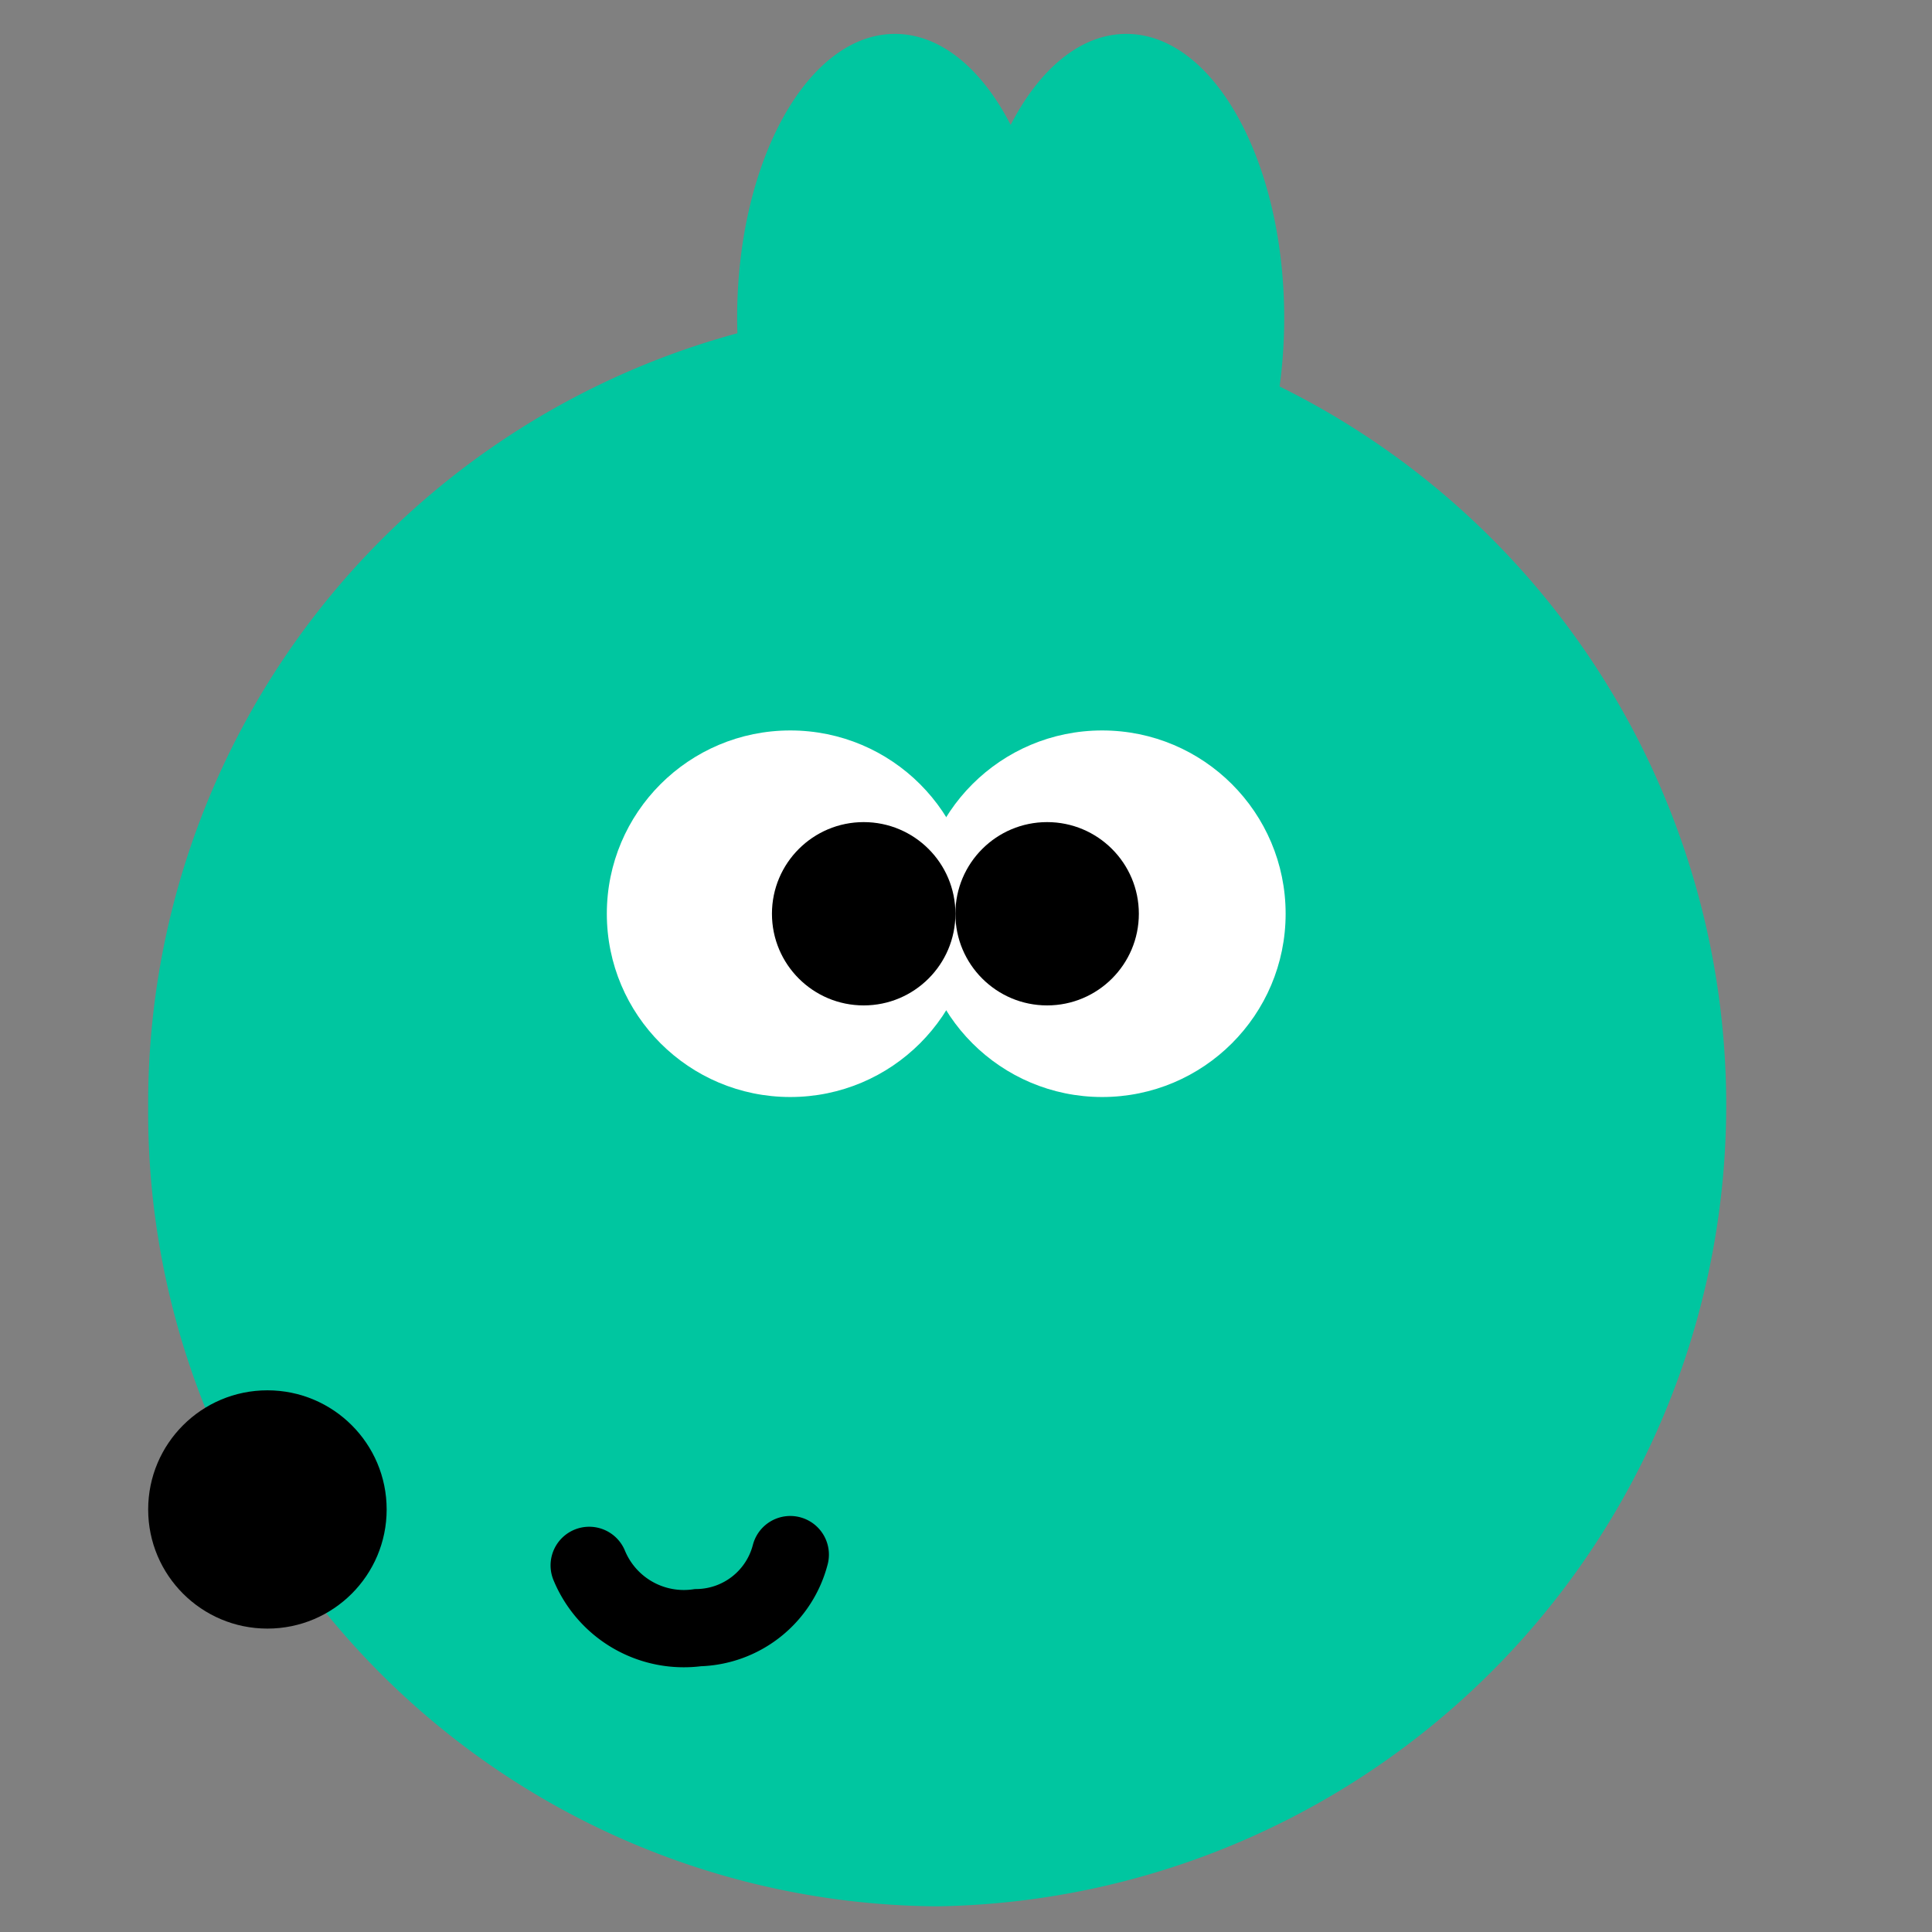
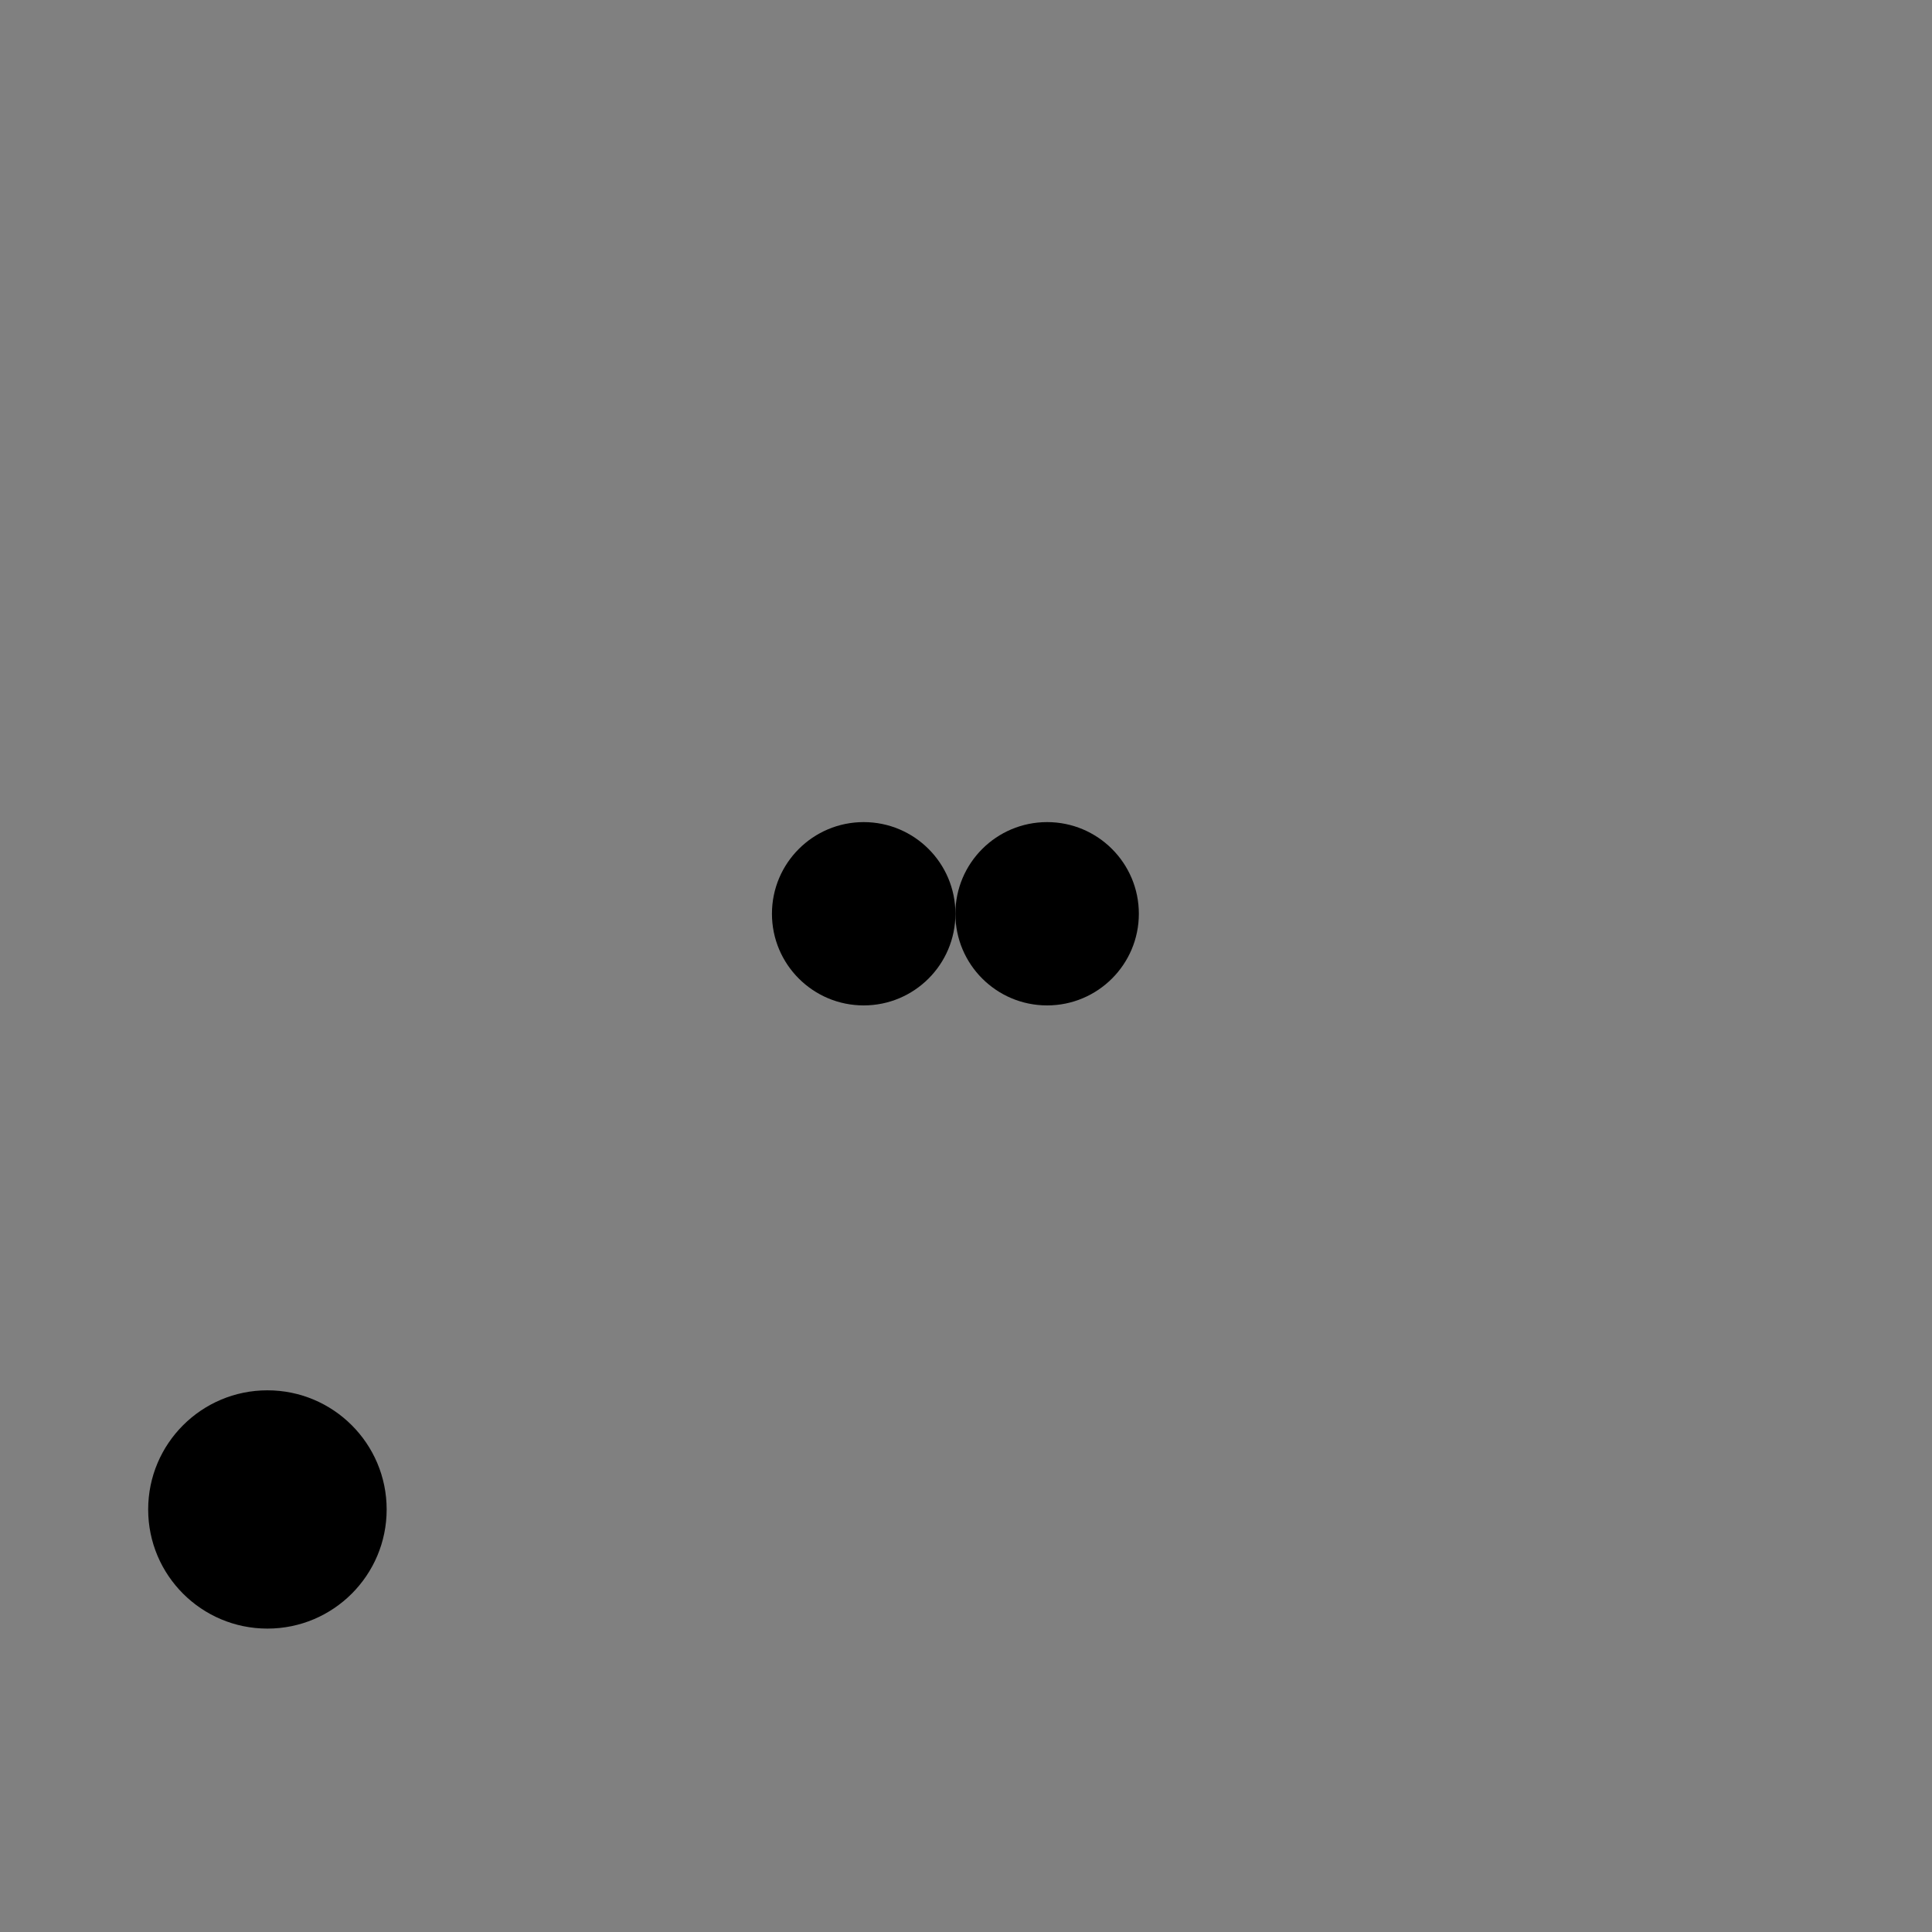
<svg xmlns="http://www.w3.org/2000/svg" id="img_commonyoseka" width="75" height="75" viewBox="0 0 75 75">
  <rect x="0" y="0" width="75" height="75" fill="#808080" stroke="none" />
-   <path id="合体_65" data-name="合体 65" d="M0,41.649A30.977,30.977,0,0,1,22.874,11.621c-.006-.2-.01-.395-.01-.595C22.864,4.938,25.606,0,28.99,0c1.775,0,3.374,1.359,4.492,3.532C34.6,1.359,36.2,0,37.972,0,41.355,0,44.1,4.938,44.1,11.026a19.637,19.637,0,0,1-.178,2.661,31.109,31.109,0,0,1-13.3,59A30.831,30.831,0,0,1,0,41.649Z" transform="translate(5.752 1.316)" fill="#00c6a0" />
-   <ellipse id="楕円形_490" data-name="楕円形 490" cx="7.122" cy="7.115" rx="7.122" ry="7.115" transform="translate(35.664 28.356)" fill="#fff" />
-   <ellipse id="楕円形_491" data-name="楕円形 491" cx="7.122" cy="7.115" rx="7.122" ry="7.115" transform="translate(23.557 28.356)" fill="#fff" />
  <ellipse id="楕円形_492" data-name="楕円形 492" cx="3.561" cy="3.558" rx="3.561" ry="3.558" transform="translate(29.967 31.914)" />
  <ellipse id="楕円形_493" data-name="楕円形 493" cx="3.561" cy="3.558" rx="3.561" ry="3.558" transform="translate(37.088 31.914)" />
  <ellipse id="楕円形_494" data-name="楕円形 494" cx="4.629" cy="4.625" rx="4.629" ry="4.625" transform="translate(5.752 53.972)" />
-   <path id="パス_22665" data-name="パス 22665" d="M-5513.365-21971.189a3.976,3.976,0,0,0,4.219,2.418,3.784,3.784,0,0,0,3.586-2.836" transform="translate(5536.238 22031.957)" fill="none" stroke="#000" stroke-linecap="round" stroke-width="3" />
-   <rect id="長方形_5214" data-name="長方形 5214" width="75" height="75" fill="none" />
</svg>